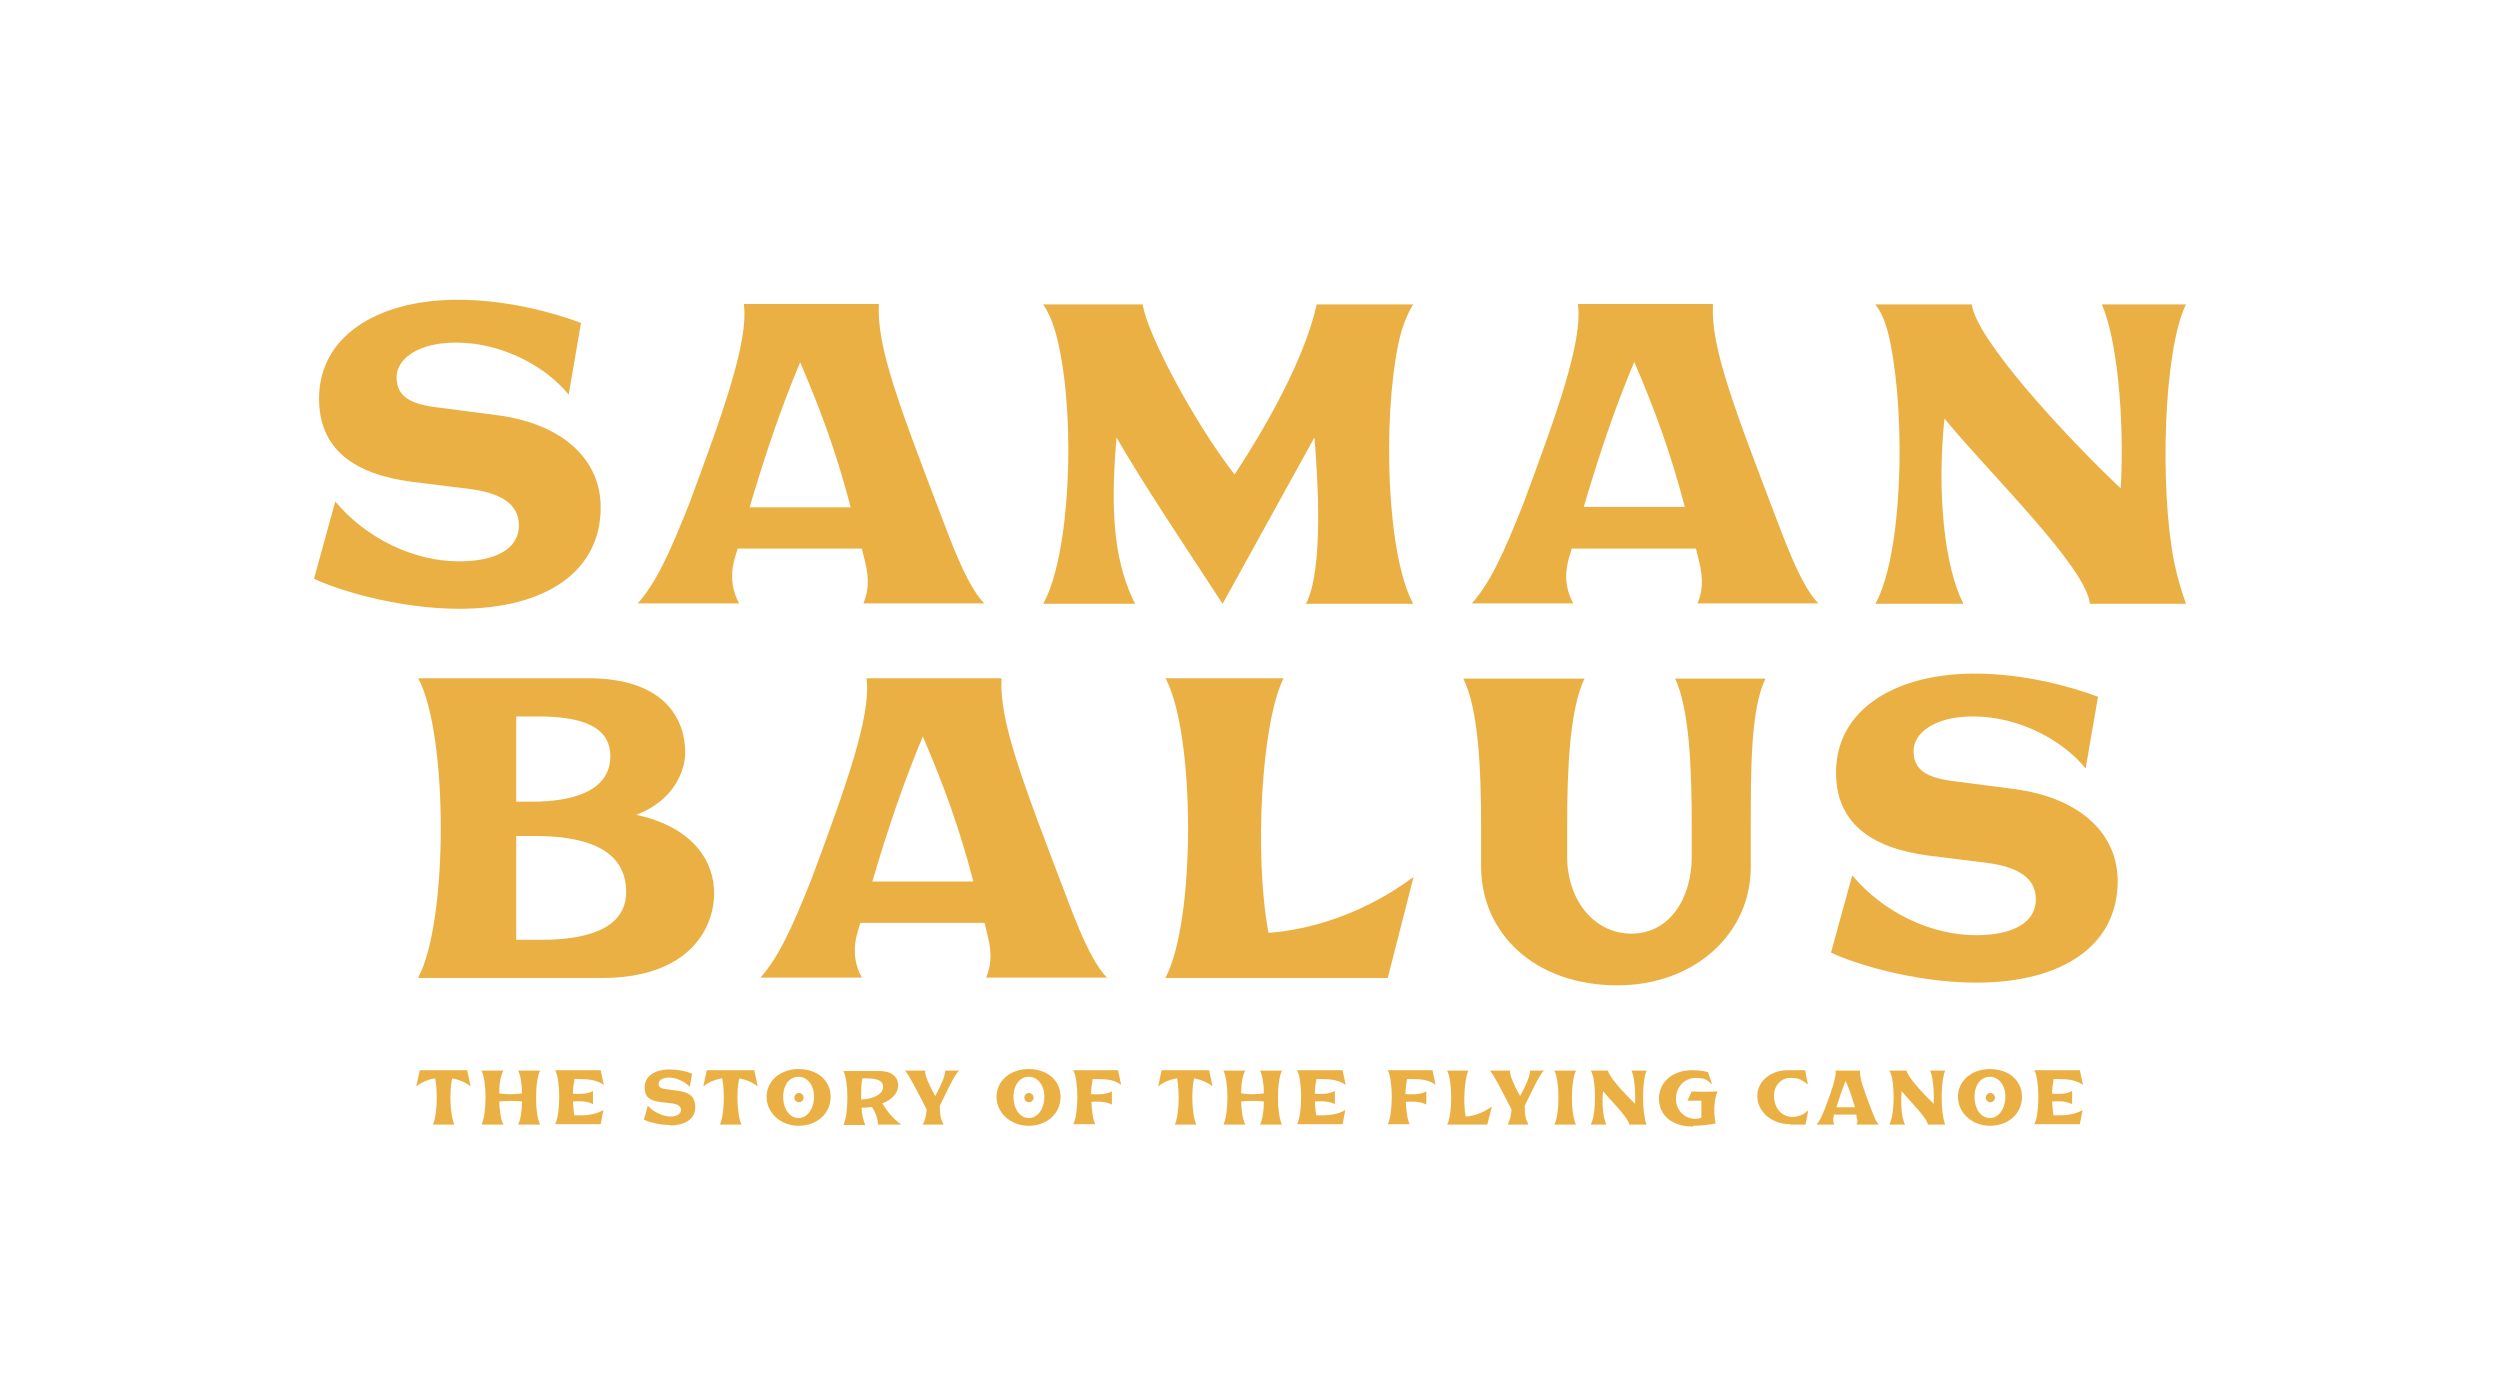
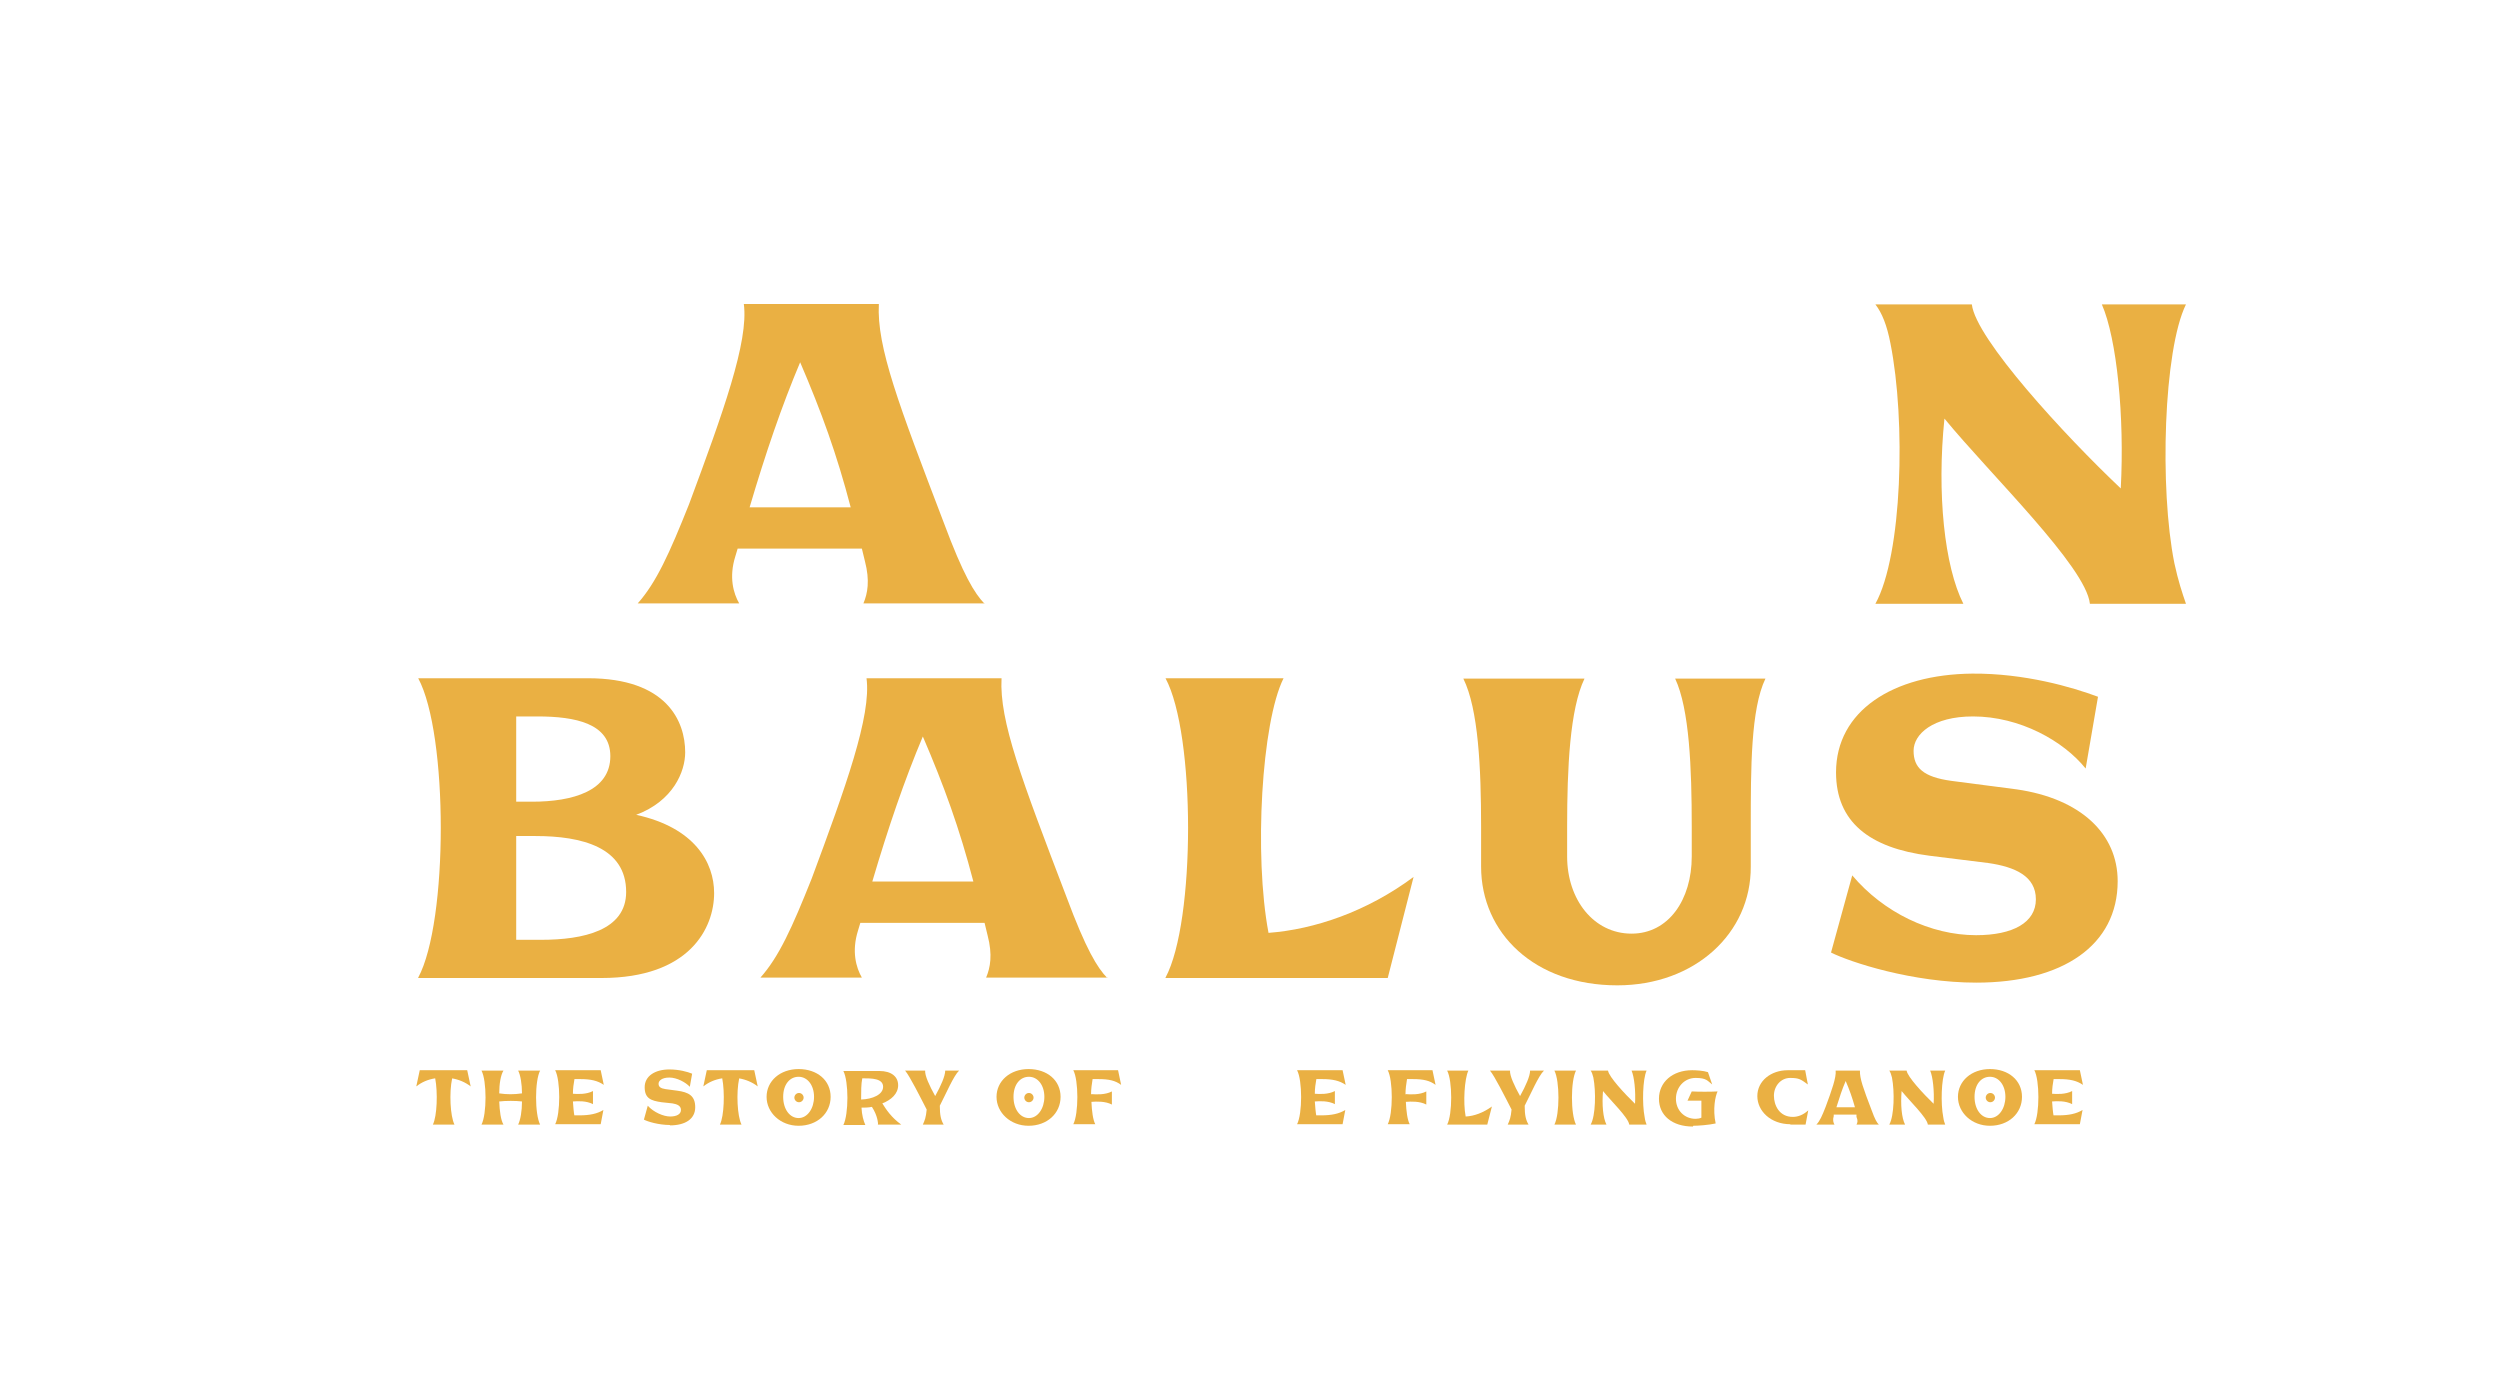
<svg xmlns="http://www.w3.org/2000/svg" id="Layer_1" viewBox="0 0 648 360">
  <defs>
    <style>      .st0 {        fill: #eab043;      }    </style>
  </defs>
  <g>
-     <path class="st0" d="M119,157.8c22.5,0,36.7-9.7,36.7-26.3,0-12.3-9.6-21.4-26.2-23.8l-16.9-2.2c-7.3-1-9.8-3.4-9.8-7.8,0-4.3,5-8.9,15.4-8.9,12.2,0,23.5,6.4,29.2,13.5l3.2-18.6c-6.7-2.5-19-6.1-32.6-6-20.6.2-35.3,9.7-35.3,25.6,0,12.8,8.6,19.6,24.2,21.6l15.3,1.9c6.9,1,12.3,3.4,12.3,9.4,0,6-5.9,9.3-15.5,9.3-11.8,0-24-5.9-32.1-15.5l-5.5,20c5,2.5,21.1,7.8,37.7,7.8Z" />
    <path class="st0" d="M255.2,156.5c-2.6-2.7-5.5-7.4-10.6-21.1-11.6-30.4-17.4-45.5-16.8-56.6h-35c1.3,9.7-5.4,28.2-14.2,51.9-5.1,12.8-8.5,20.3-13.3,25.7h26.3c-1.5-2.6-2.7-6.8-1-12.2l.6-2h32.2s.8,3.3.8,3.3c1.3,5,.7,8.3-.4,10.9h31.5ZM220.5,131.5h-26.2c4.2-14.2,8.3-26.2,13.1-37.6,5.5,12.8,9.5,23.8,13.1,37.6Z" />
-     <path class="st0" d="M270.3,156.5h23.9c-4.8-9.7-6.7-21.3-4.8-43.1,6.3,11,16.7,26.6,27.5,43.1l23.8-43.1c.9,10.6,2.4,34.4-2.2,43.1h27.8c-6.9-12.8-7.9-47.5-3.9-67.1.8-3.9,2-7.4,3.9-10.5h-25c-3.2,14.2-13,31.5-21.3,44.1-10.7-13.8-22.9-37-23.8-44.1h-25.8c1.7,2.6,3,5.8,4,10.5,4.4,19.9,3,54.5-4,67.1Z" />
-     <path class="st0" d="M471.4,156.5c-2.6-2.7-5.5-7.4-10.6-21.1-11.6-30.4-17.4-45.5-16.8-56.6h-35c1.3,9.7-5.4,28.2-14.2,51.9-5.1,12.8-8.5,20.3-13.3,25.7h26.3c-1.5-2.6-2.7-6.8-1-12.2l.6-2h32.2s.8,3.3.8,3.3c1.3,5,.7,8.3-.4,10.9h31.5ZM436.7,131.4h-26.2c4.2-14.2,8.3-26.2,13.1-37.6,5.5,12.8,9.5,23.8,13.1,37.6Z" />
    <path class="st0" d="M486.1,156.5h22.8c-4.9-9.7-6.9-28.6-4.9-48,11.9,14.5,36.7,38.4,37.7,48h24.9c-1-2.9-2-5.9-3-10.5-3.9-19.4-2.8-55.3,3-67.1h-21.8c3.9,8.9,5.9,29.2,4.9,47.7-14.5-13.7-37.6-38.8-38.6-47.7h-25c1.7,2.2,3,5.4,3.9,10.1,4,20.1,3.1,54.8-3.9,67.5Z" />
    <path class="st0" d="M108.4,253.5h47.5c22.9,0,29.2-13,29.2-22,0-8-5.1-17-20.2-20.3,9.6-3.6,12.7-11.2,12.7-16.2,0-8.1-4.8-19.2-25.2-19.2h-44c7.8,14.5,7.8,63.1,0,77.6ZM133.8,207.8v-22.1s5.5,0,5.5,0c9.8,0,18.9,1.8,18.9,10.3,0,9-9.7,11.8-20.3,11.8h-4ZM133.8,243.7v-27s5,0,5,0c12,0,23.5,2.9,23.5,14.5,0,10-11.2,12.4-22,12.4h-6.5Z" />
    <path class="st0" d="M287,253.5c-2.6-2.7-5.5-7.4-10.6-21.1-11.6-30.4-17.4-45.5-16.8-56.6h-35c1.3,9.7-5.4,28.2-14.2,51.9-5.1,12.8-8.5,20.3-13.3,25.7h26.3c-1.5-2.6-2.7-6.8-1-12.2l.6-2h32.2s.8,3.3.8,3.3c1.3,5,.7,8.3-.4,10.9h31.5ZM252.3,228.5h-26.2c4.2-14.2,8.3-26.2,13.1-37.6,5.5,12.8,9.5,23.8,13.1,37.6Z" />
    <path class="st0" d="M302.1,253.5h57.6s6.7-26.2,6.7-26.2c-12.1,9-25.7,13.6-37.6,14.5-3.8-20.1-1.8-54.6,3.9-66h-30.6c7.8,14.5,7.8,63.1,0,77.6Z" />
    <path class="st0" d="M419.2,255.4c20.1,0,34.7-13.5,34.6-30.8v-10.3c0-15.2,0-30.5,3.8-38.4h-23.4c3.7,7.9,4.3,23.2,4.3,38.4v7.7c0,11.2-6,20-15.6,20-9.8,0-16.7-8.8-16.7-20v-7.7c0-15.2.7-30.5,4.5-38.4h-31.4c3.9,7.9,4.6,23.2,4.6,38.4v10.3c0,17.3,13.9,30.8,35.3,30.8Z" />
    <path class="st0" d="M512.2,254.7c22.5,0,36.7-9.7,36.7-26.3,0-12.3-9.6-21.4-26.2-23.8l-16.9-2.2c-7.3-1-9.8-3.4-9.8-7.8,0-4.3,5-8.9,15.4-8.9,12.2,0,23.5,6.4,29.2,13.5l3.2-18.6c-6.7-2.5-19-6.1-32.6-6-20.6.2-35.3,9.7-35.3,25.6,0,12.8,8.6,19.6,24.2,21.6l15.3,1.9c6.9,1,12.3,3.4,12.3,9.4,0,6-5.9,9.3-15.5,9.3-11.8,0-24-5.9-32.1-15.5l-5.5,20c5,2.5,21.1,7.8,37.7,7.8Z" />
  </g>
  <g>
    <path class="st0" d="M117.1,279.5c1.8.3,3.5,1,4.9,2.1l-.9-4.2h-12.3l-.9,4.2c1.4-1.1,3-1.8,4.9-2.1.7,3.6.5,9.8-.6,12h5.6c-1.1-2.2-1.4-8.3-.6-12Z" />
    <path class="st0" d="M124.8,291.5h5.7c-.7-1.2-1-3.5-1.1-6,1.7-.2,4.3-.2,5.9,0,0,2.5-.4,4.8-1,6h5.7c-1.4-2.7-1.4-11.4,0-14h-5.7c.6,1.1,1,3.5,1,5.9-2,.3-4,.3-5.9,0,0-2.5.4-4.8,1.1-5.9h-5.7c1.4,2.6,1.4,11.3,0,14Z" />
    <path class="st0" d="M148.9,289.3c-.2-1.1-.3-2.4-.4-3.8,1.3-.1,3.5-.2,5.2.7v-3.4c-1.7.9-4,.8-5.2.7,0-1.4.2-2.7.4-3.8h1.5c2.7,0,4.5.4,6.1,1.5l-.8-3.8h-11.8c1.4,2.6,1.4,11.3,0,14h11.8l.7-3.7c-1.6,1-3.6,1.4-6.2,1.4h-1.4Z" />
    <path class="st0" d="M173.6,291.7c4.1,0,6.6-1.7,6.6-4.7s-1.7-3.9-4.7-4.3l-3-.4c-1.3-.2-1.8-.6-1.8-1.4s.9-1.6,2.8-1.6,4.2,1.2,5.3,2.4l.6-3.4c-1.2-.5-3.4-1.1-5.9-1.1-3.7,0-6.4,1.7-6.4,4.6s1.6,3.5,4.4,3.9l2.8.3c1.2.2,2.2.6,2.2,1.7s-1.1,1.7-2.8,1.7-4.3-1.1-5.8-2.8l-1,3.6c.9.5,3.8,1.4,6.8,1.4Z" />
    <path class="st0" d="M191.5,279.5c1.8.3,3.5,1,4.9,2.1l-.9-4.2h-12.3l-.9,4.2c1.4-1.1,3-1.8,4.9-2.1.7,3.6.5,9.8-.6,12h5.6c-1.1-2.2-1.4-8.3-.6-12Z" />
    <path class="st0" d="M207,291.8c4.8,0,8.3-3.2,8.3-7.5s-3.5-7.2-8.3-7.2-8.3,3.1-8.3,7.2,3.6,7.5,8.3,7.5ZM207,289.8c-2.3,0-4-2.3-4-5.5s1.7-5.2,4-5.2,4,2.2,4,5.2-1.7,5.5-4,5.5ZM207.1,285.7c.7,0,1.2-.6,1.2-1.2s-.5-1.2-1.2-1.2-1.2.6-1.2,1.2.5,1.2,1.2,1.2Z" />
    <path class="st0" d="M227.5,291.5h6.1c-2.6-1.9-3.9-3.9-4.9-5.5,2.3-.9,4.1-2.5,4.1-4.7s-1.7-3.7-4.9-3.7h-9.3c1.4,2.7,1.4,11.2,0,14h5.7c-.5-1.1-.9-2.6-1-4.5.8,0,1.8,0,2.7-.2,1.5,2.3,1.6,4.2,1.6,4.7ZM223.6,279.5c2.3,0,5.3,0,5.3,2.2,0,2-2.7,3.2-5.7,3.3,0-2.1,0-4,.3-5.5Z" />
    <path class="st0" d="M239.1,291.5h5.5c-.7-1.2-1-2.4-1-4.9,1.6-3.1,3.6-7.8,5-9.1h-3.6c0,1.4-1.1,3.9-2.6,6.6-1.5-2.7-2.7-5.3-2.6-6.6h-5.2c1.2,1.4,3.9,6.8,5.6,10.1-.2,2.1-.5,2.8-1,3.9Z" />
    <path class="st0" d="M266.6,291.8c4.8,0,8.3-3.2,8.3-7.5s-3.5-7.2-8.3-7.2-8.3,3.1-8.3,7.2,3.6,7.5,8.3,7.5ZM266.7,289.8c-2.3,0-4-2.3-4-5.5s1.7-5.2,4-5.2,4,2.2,4,5.2-1.7,5.5-4,5.5ZM266.7,285.7c.7,0,1.2-.6,1.2-1.2s-.5-1.2-1.2-1.2-1.2.6-1.2,1.2.5,1.2,1.2,1.2Z" />
    <path class="st0" d="M282.8,283.7c0-1.4.2-2.8.4-4h1.5c2.8,0,4.4.4,5.9,1.5l-.8-3.8h-11.6c1.4,2.6,1.4,11.3,0,14h5.7c-.6-1.1-.9-3.4-1-5.8,1.3-.1,3.6-.2,5.3.7v-3.4c-1.7.9-4,.8-5.3.7Z" />
-     <path class="st0" d="M309.4,279.5c1.8.3,3.5,1,4.9,2.1l-.9-4.2h-12.3l-.9,4.2c1.4-1.1,3-1.8,4.9-2.1.7,3.6.5,9.8-.6,12h5.6c-1.1-2.2-1.4-8.3-.6-12Z" />
-     <path class="st0" d="M317.1,291.5h5.7c-.7-1.2-1-3.5-1.1-6,1.7-.2,4.3-.2,5.9,0,0,2.5-.4,4.8-1,6h5.7c-1.4-2.7-1.4-11.4,0-14h-5.7c.6,1.1,1,3.5,1,5.9-2,.3-4,.3-5.9,0,0-2.5.4-4.8,1.1-5.9h-5.7c1.4,2.6,1.4,11.3,0,14Z" />
    <path class="st0" d="M341.2,289.3c-.2-1.1-.3-2.4-.4-3.8,1.3-.1,3.5-.2,5.2.7v-3.4c-1.7.9-4,.8-5.2.7,0-1.4.2-2.7.4-3.8h1.5c2.7,0,4.5.4,6.1,1.5l-.8-3.8h-11.8c1.4,2.6,1.4,11.3,0,14h11.8l.7-3.7c-1.6,1-3.6,1.4-6.2,1.4h-1.4Z" />
    <path class="st0" d="M364.3,283.7c0-1.4.2-2.8.4-4h1.5c2.8,0,4.4.4,5.9,1.5l-.8-3.8h-11.6c1.4,2.6,1.4,11.3,0,14h5.7c-.6-1.1-.9-3.4-1-5.8,1.3-.1,3.6-.2,5.3.7v-3.4c-1.7.9-4,.8-5.3.7Z" />
    <path class="st0" d="M375.1,291.5h10.4l1.2-4.7c-2.2,1.6-4.6,2.5-6.8,2.6-.7-3.6-.3-9.8.7-11.9h-5.5c1.4,2.6,1.4,11.4,0,14Z" />
    <path class="st0" d="M390.7,291.5h5.5c-.7-1.2-1-2.4-1-4.9,1.6-3.1,3.6-7.8,5-9.1h-3.6c0,1.4-1.1,3.9-2.6,6.6-1.5-2.7-2.7-5.3-2.6-6.6h-5.2c1.2,1.4,3.9,6.8,5.6,10.1-.2,2.1-.5,2.8-1,3.9Z" />
    <path class="st0" d="M402.9,291.5h5.6c-1.4-2.7-1.4-11.3,0-14h-5.6c1.4,2.7,1.4,11.3,0,14Z" />
    <path class="st0" d="M412.3,291.5h4.1c-.9-1.7-1.2-5.2-.9-8.7,2.1,2.6,6.6,6.9,6.8,8.7h4.5c-.2-.5-.4-1.1-.5-1.9-.7-3.5-.5-10,.5-12.1h-3.9c.7,1.6,1.1,5.3.9,8.6-2.6-2.5-6.8-7-7-8.6h-4.5c.3.4.5,1,.7,1.8.7,3.6.6,9.9-.7,12.2Z" />
    <path class="st0" d="M438.9,291.8c1.3,0,4-.2,5.8-.6-.8-3.7-.1-7.1.5-8.3-1.7.1-5,.1-6.7,0l-1.1,2.4c1.6,0,2.8,0,3.6,0v4.4c-.4.2-1,.3-1.5.3-2.9,0-5.1-2.2-5.1-5.2s2.2-5.4,5.1-5.4,3.1.8,4.3,1.7l-1.1-3.2c-1.2-.4-3.1-.5-4.1-.5-5.1,0-8.6,3.1-8.6,7.4s3.4,7.2,8.8,7.2Z" />
    <path class="st0" d="M464,291.5h4l.7-3.7c-1.3,1.2-2.7,1.7-4,1.7-3.5,0-4.9-3-4.9-5.5s1.8-4.6,4.2-4.6,2.8.4,4.6,1.7l-.7-3.7h-4.5c-4.4,0-7.9,2.8-7.9,6.7s3.5,7.3,8.6,7.3Z" />
    <path class="st0" d="M487,291.5c-.5-.5-1-1.3-1.9-3.8-2.1-5.5-3.1-8.2-3-10.2h-6.3c.2,1.7-1,5.1-2.6,9.4-.9,2.3-1.5,3.7-2.4,4.6h4.7c-.3-.5-.5-1.2-.2-2.2v-.4h5.9v.6c.4.9.3,1.5,0,2h5.7ZM480.7,287h-4.7c.8-2.6,1.5-4.7,2.4-6.8,1,2.3,1.7,4.3,2.4,6.8Z" />
    <path class="st0" d="M489.7,291.5h4.1c-.9-1.7-1.2-5.2-.9-8.7,2.1,2.6,6.6,6.9,6.8,8.7h4.5c-.2-.5-.4-1.1-.5-1.9-.7-3.5-.5-10,.5-12.1h-3.9c.7,1.6,1.1,5.3.9,8.6-2.6-2.5-6.8-7-7-8.6h-4.5c.3.4.5,1,.7,1.8.7,3.6.6,9.9-.7,12.2Z" />
    <path class="st0" d="M515.8,291.8c4.8,0,8.3-3.2,8.3-7.5s-3.5-7.2-8.3-7.2-8.3,3.1-8.3,7.2,3.6,7.5,8.3,7.5ZM515.8,289.8c-2.3,0-4-2.3-4-5.5s1.7-5.2,4-5.2,4,2.2,4,5.2-1.7,5.5-4,5.5ZM515.9,285.7c.7,0,1.2-.6,1.2-1.2s-.5-1.2-1.2-1.2-1.2.6-1.2,1.2.5,1.2,1.2,1.2Z" />
    <path class="st0" d="M532.3,289.3c-.2-1.1-.3-2.4-.4-3.8,1.3-.1,3.5-.2,5.2.7v-3.4c-1.7.9-4,.8-5.2.7,0-1.4.2-2.7.4-3.8h1.5c2.7,0,4.5.4,6.1,1.5l-.8-3.8h-11.8c1.4,2.6,1.4,11.3,0,14h11.8l.7-3.7c-1.6,1-3.6,1.4-6.2,1.4h-1.4Z" />
  </g>
</svg>